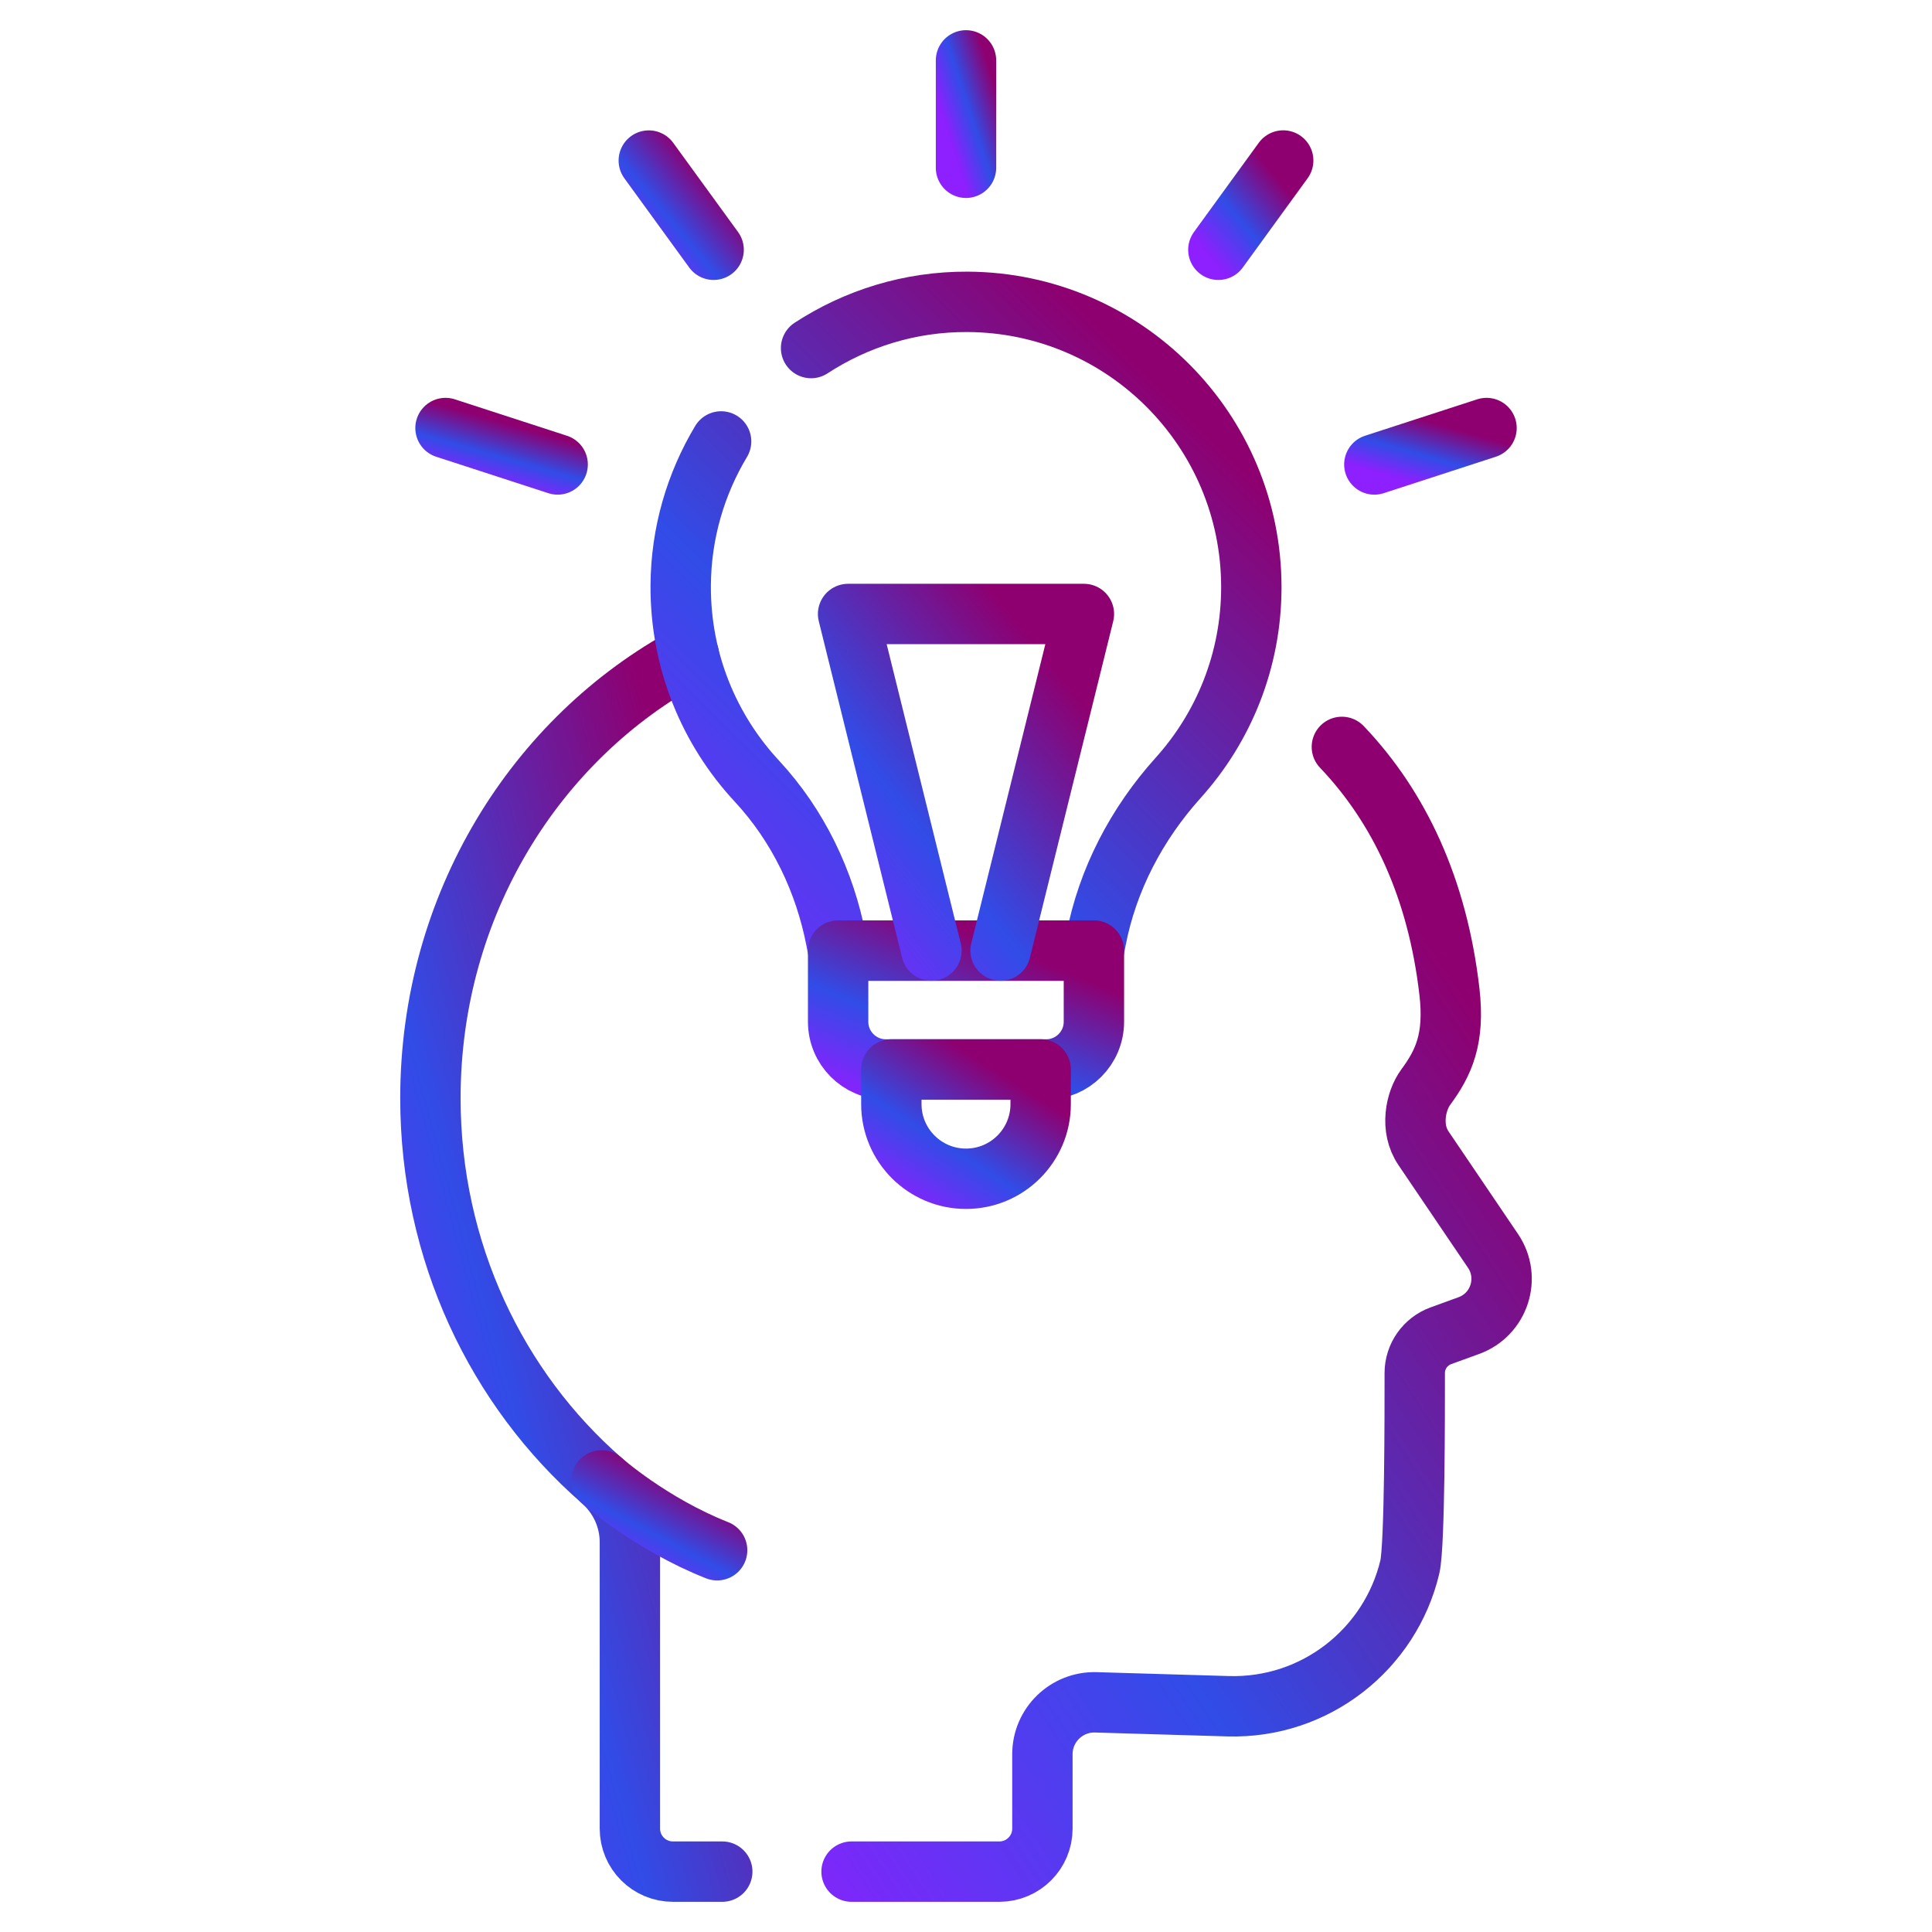
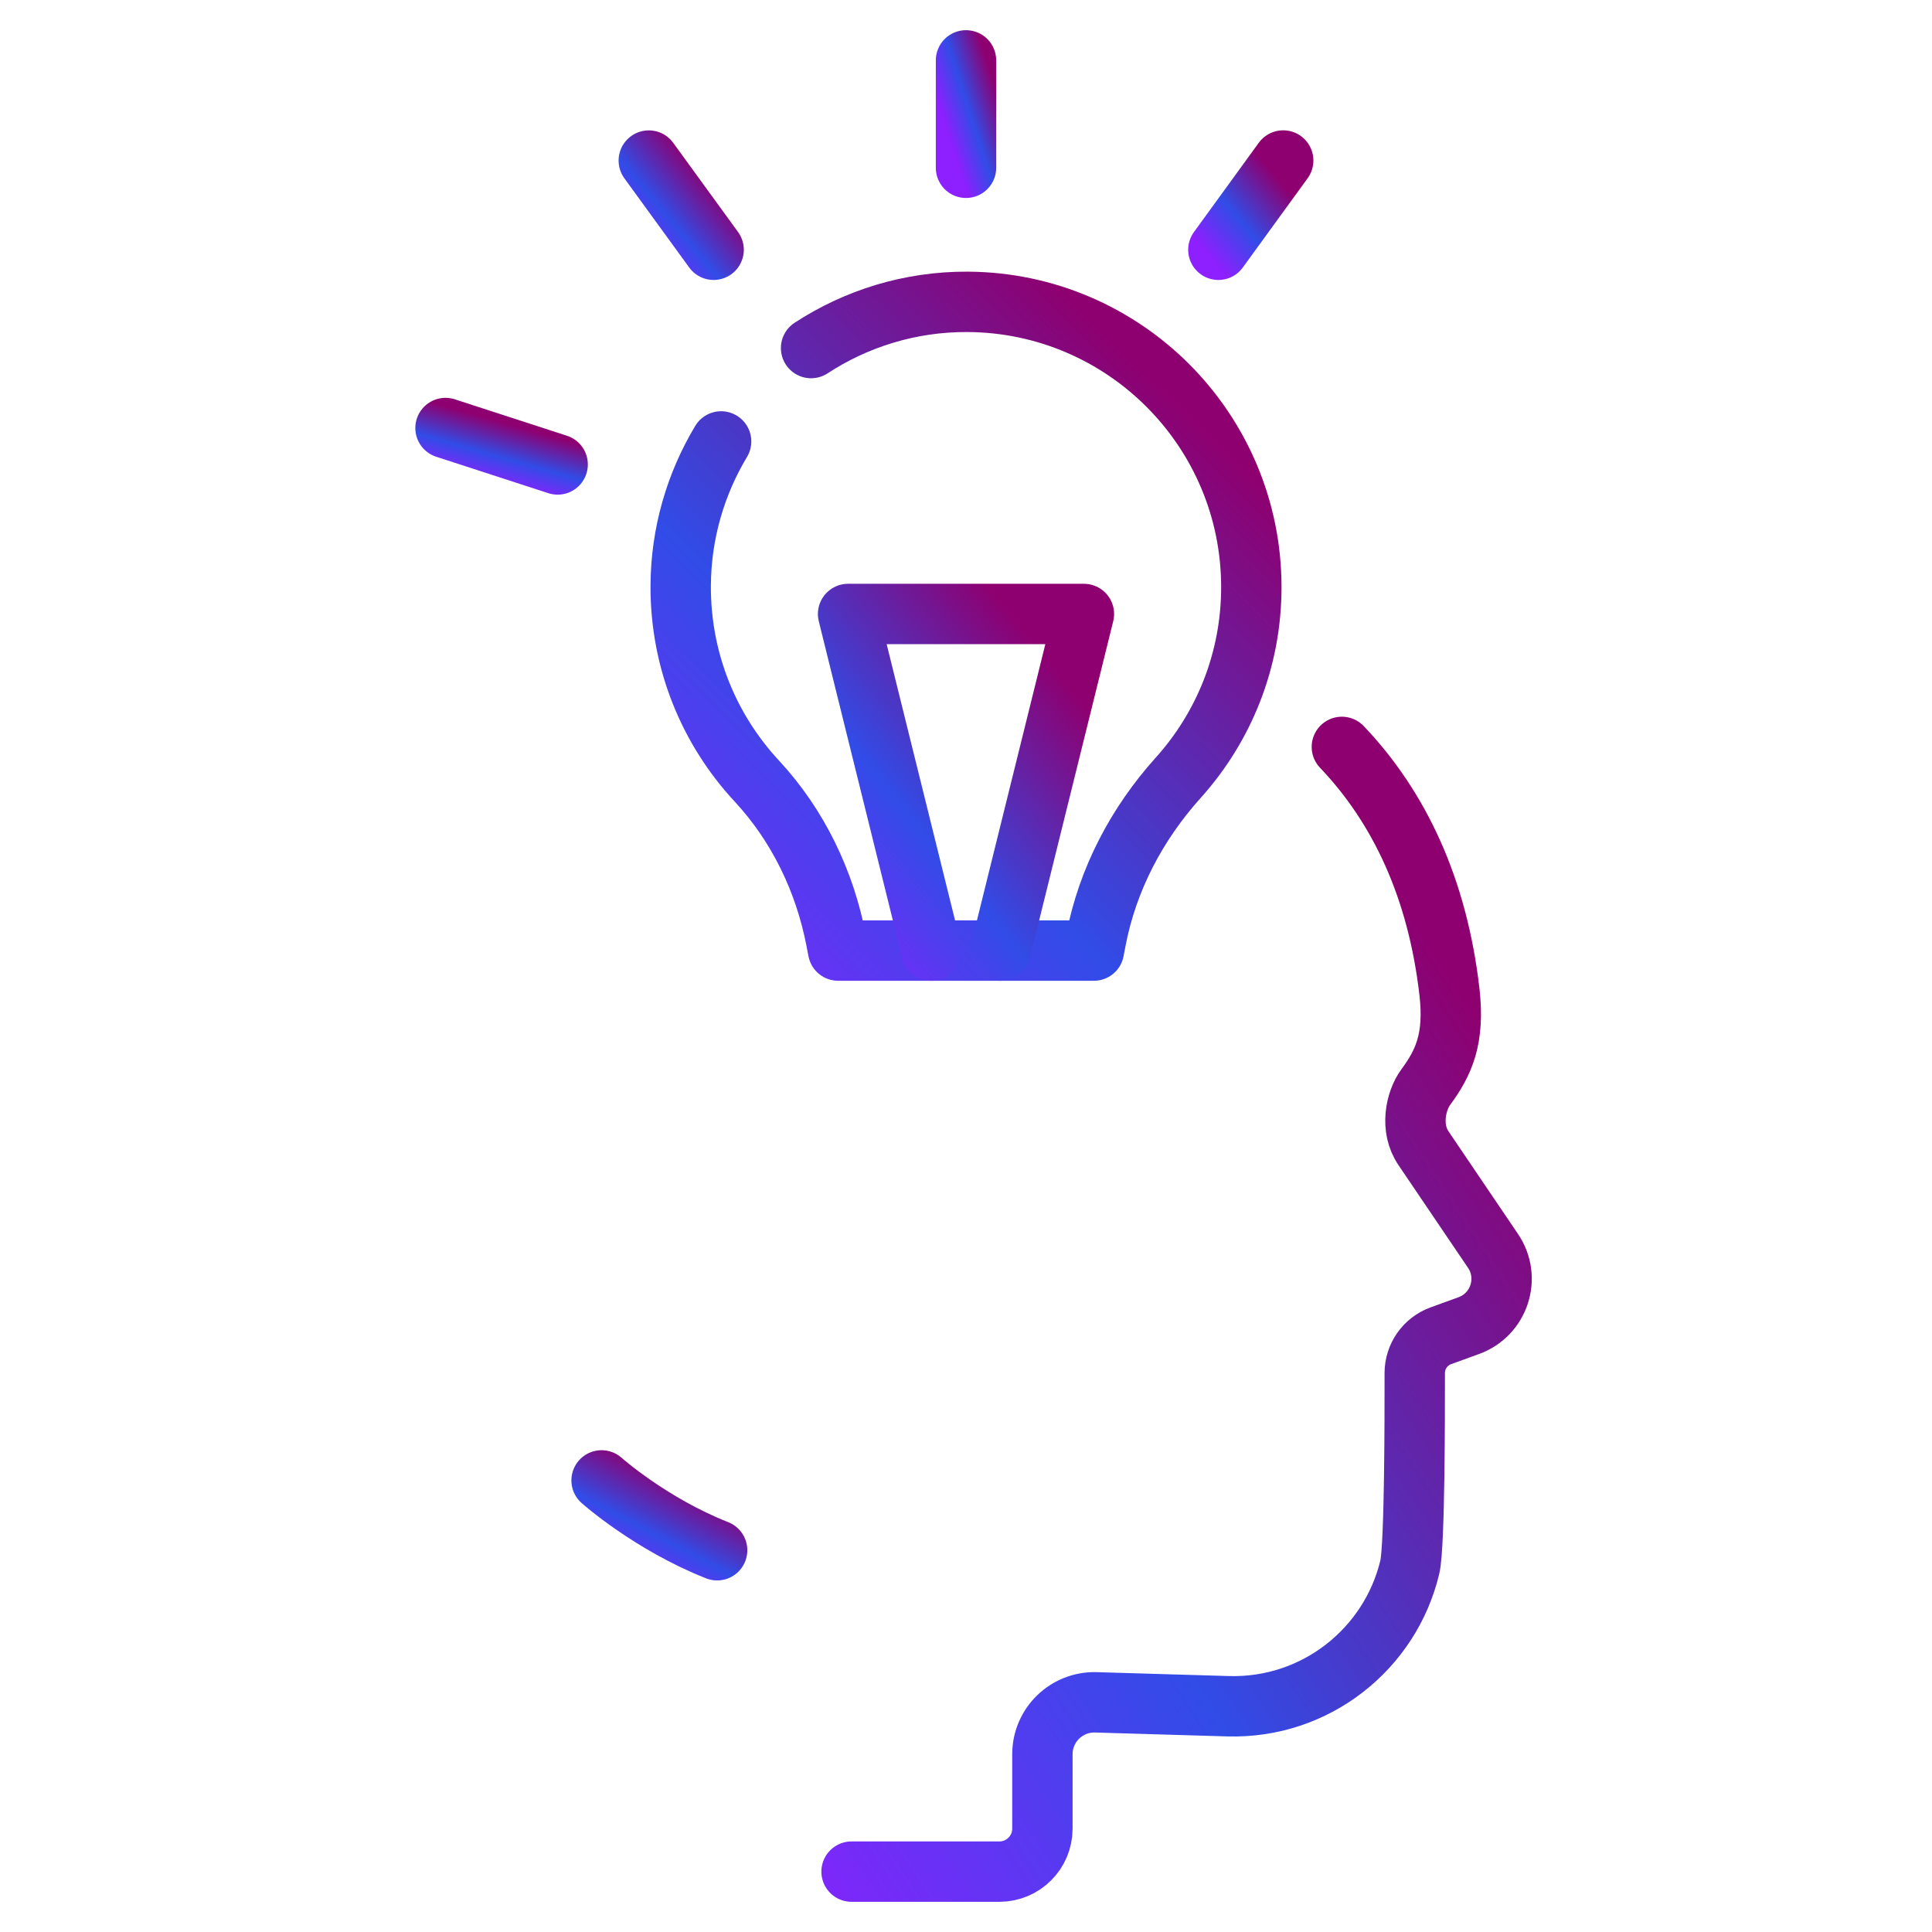
<svg xmlns="http://www.w3.org/2000/svg" width="64" height="64" viewBox="0 0 64 64" fill="none">
-   <path d="M23.926 62H22.292C21.505 62 20.866 61.362 20.866 60.574V51.086C20.866 50.299 20.52 49.557 19.928 49.04C16.462 46.015 14.258 41.467 14.258 36.379C14.258 29.989 17.736 24.448 22.821 21.711" stroke="url(#paint0_linear_7_544)" stroke-width="2" stroke-miterlimit="10" stroke-linecap="round" stroke-linejoin="round" />
  <path d="M44.451 24.742C46.361 26.747 47.619 29.432 48.014 32.848C48.195 34.412 47.822 35.21 47.229 36.014C46.901 36.459 46.694 37.368 47.161 38.046L49.458 41.438C50.061 42.328 49.665 43.547 48.654 43.913L47.733 44.248C47.211 44.437 46.865 44.932 46.865 45.486V45.857C46.865 46.614 46.871 51.194 46.703 51.907C46.06 54.617 43.585 56.607 40.678 56.521L38.809 56.466H38.807L36.302 56.392C35.333 56.364 34.531 57.142 34.531 58.111V60.574C34.531 61.362 33.893 62 33.106 62H28.209" stroke="url(#paint1_linear_7_544)" stroke-width="2" stroke-miterlimit="10" stroke-linecap="round" stroke-linejoin="round" />
  <path d="M18.473 15.386L14.758 14.179" stroke="url(#paint2_linear_7_544)" stroke-width="2" stroke-miterlimit="10" stroke-linecap="round" stroke-linejoin="round" />
  <path d="M23.64 8.274L21.492 5.319" stroke="url(#paint3_linear_7_544)" stroke-width="2" stroke-miterlimit="10" stroke-linecap="round" stroke-linejoin="round" />
  <path d="M32 5.558V2" stroke="url(#paint4_linear_7_544)" stroke-width="2" stroke-miterlimit="10" stroke-linecap="round" stroke-linejoin="round" />
  <path d="M42.508 5.317L40.36 8.274" stroke="url(#paint5_linear_7_544)" stroke-width="2" stroke-miterlimit="10" stroke-linecap="round" stroke-linejoin="round" />
-   <path d="M49.243 14.179L45.527 15.386" stroke="url(#paint6_linear_7_544)" stroke-width="2" stroke-miterlimit="10" stroke-linecap="round" stroke-linejoin="round" />
  <path d="M23.888 14.623C23.047 16.024 22.558 17.658 22.549 19.398C22.536 21.9 23.495 24.178 25.072 25.875C26.437 27.346 27.325 29.196 27.702 31.168L27.764 31.489H36.237L36.302 31.15C36.687 29.136 37.655 27.293 39.027 25.768C40.534 24.095 41.452 21.88 41.452 19.45C41.452 14.247 37.248 10.026 32.051 9.999C30.146 9.989 28.363 10.554 26.868 11.53" stroke="url(#paint7_linear_7_544)" stroke-width="2" stroke-miterlimit="10" stroke-linecap="round" stroke-linejoin="round" />
-   <path d="M36.237 31.489H27.764V33.846C27.764 34.719 28.471 35.427 29.344 35.427H34.657C35.529 35.427 36.237 34.719 36.237 33.846V31.489Z" stroke="url(#paint8_linear_7_544)" stroke-width="2" stroke-miterlimit="10" stroke-linecap="round" stroke-linejoin="round" />
-   <path d="M32 39.048C30.635 39.048 29.527 37.941 29.527 36.576V35.427H34.473V36.576C34.473 37.941 33.366 39.048 32 39.048Z" stroke="url(#paint9_linear_7_544)" stroke-width="2" stroke-miterlimit="10" stroke-linecap="round" stroke-linejoin="round" />
  <path d="M30.855 31.489L28.094 20.339H35.906L33.145 31.489" stroke="url(#paint10_linear_7_544)" stroke-width="2" stroke-miterlimit="10" stroke-linecap="round" stroke-linejoin="round" />
  <path d="M19.928 49.04C19.928 49.04 21.547 50.482 23.756 51.354" stroke="url(#paint11_linear_7_544)" stroke-width="2" stroke-miterlimit="10" stroke-linecap="round" stroke-linejoin="round" />
  <defs>
    <linearGradient id="paint0_linear_7_544" x1="22.764" y1="28.293" x2="4.135" y2="33.417" gradientUnits="userSpaceOnUse">
      <stop stop-color="#8E0070" />
      <stop offset="0.54" stop-color="#314CE7" />
      <stop offset="1" stop-color="#8E1FFE" />
    </linearGradient>
    <linearGradient id="paint1_linear_7_544" x1="47.154" y1="30.829" x2="16.137" y2="51.376" gradientUnits="userSpaceOnUse">
      <stop stop-color="#8E0070" />
      <stop offset="0.54" stop-color="#314CE7" />
      <stop offset="1" stop-color="#8E1FFE" />
    </linearGradient>
    <linearGradient id="paint2_linear_7_544" x1="18.026" y1="14.376" x2="17.453" y2="16.396" gradientUnits="userSpaceOnUse">
      <stop stop-color="#8E0070" />
      <stop offset="0.54" stop-color="#314CE7" />
      <stop offset="1" stop-color="#8E1FFE" />
    </linearGradient>
    <linearGradient id="paint3_linear_7_544" x1="23.382" y1="5.802" x2="20.754" y2="7.99" gradientUnits="userSpaceOnUse">
      <stop stop-color="#8E0070" />
      <stop offset="0.54" stop-color="#314CE7" />
      <stop offset="1" stop-color="#8E1FFE" />
    </linearGradient>
    <linearGradient id="paint4_linear_7_544" x1="32.88" y1="2.581" x2="31.002" y2="3.186" gradientUnits="userSpaceOnUse">
      <stop stop-color="#8E0070" />
      <stop offset="0.54" stop-color="#314CE7" />
      <stop offset="1" stop-color="#8E1FFE" />
    </linearGradient>
    <linearGradient id="paint5_linear_7_544" x1="42.25" y1="5.801" x2="39.621" y2="7.989" gradientUnits="userSpaceOnUse">
      <stop stop-color="#8E0070" />
      <stop offset="0.54" stop-color="#314CE7" />
      <stop offset="1" stop-color="#8E1FFE" />
    </linearGradient>
    <linearGradient id="paint6_linear_7_544" x1="48.796" y1="14.376" x2="48.224" y2="16.396" gradientUnits="userSpaceOnUse">
      <stop stop-color="#8E0070" />
      <stop offset="0.54" stop-color="#314CE7" />
      <stop offset="1" stop-color="#8E1FFE" />
    </linearGradient>
    <linearGradient id="paint7_linear_7_544" x1="39.179" y1="13.51" x2="19.75" y2="33.097" gradientUnits="userSpaceOnUse">
      <stop stop-color="#8E0070" />
      <stop offset="0.54" stop-color="#314CE7" />
      <stop offset="1" stop-color="#8E1FFE" />
    </linearGradient>
    <linearGradient id="paint8_linear_7_544" x1="35.218" y1="32.133" x2="32.739" y2="38.247" gradientUnits="userSpaceOnUse">
      <stop stop-color="#8E0070" />
      <stop offset="0.54" stop-color="#314CE7" />
      <stop offset="1" stop-color="#8E1FFE" />
    </linearGradient>
    <linearGradient id="paint9_linear_7_544" x1="33.879" y1="36.018" x2="30.907" y2="40.669" gradientUnits="userSpaceOnUse">
      <stop stop-color="#8E0070" />
      <stop offset="0.54" stop-color="#314CE7" />
      <stop offset="1" stop-color="#8E1FFE" />
    </linearGradient>
    <linearGradient id="paint10_linear_7_544" x1="34.967" y1="22.16" x2="25.124" y2="30.064" gradientUnits="userSpaceOnUse">
      <stop stop-color="#8E0070" />
      <stop offset="0.54" stop-color="#314CE7" />
      <stop offset="1" stop-color="#8E1FFE" />
    </linearGradient>
    <linearGradient id="paint11_linear_7_544" x1="23.296" y1="49.418" x2="21.57" y2="52.692" gradientUnits="userSpaceOnUse">
      <stop stop-color="#8E0070" />
      <stop offset="0.54" stop-color="#314CE7" />
      <stop offset="1" stop-color="#8E1FFE" />
    </linearGradient>
  </defs>
</svg>